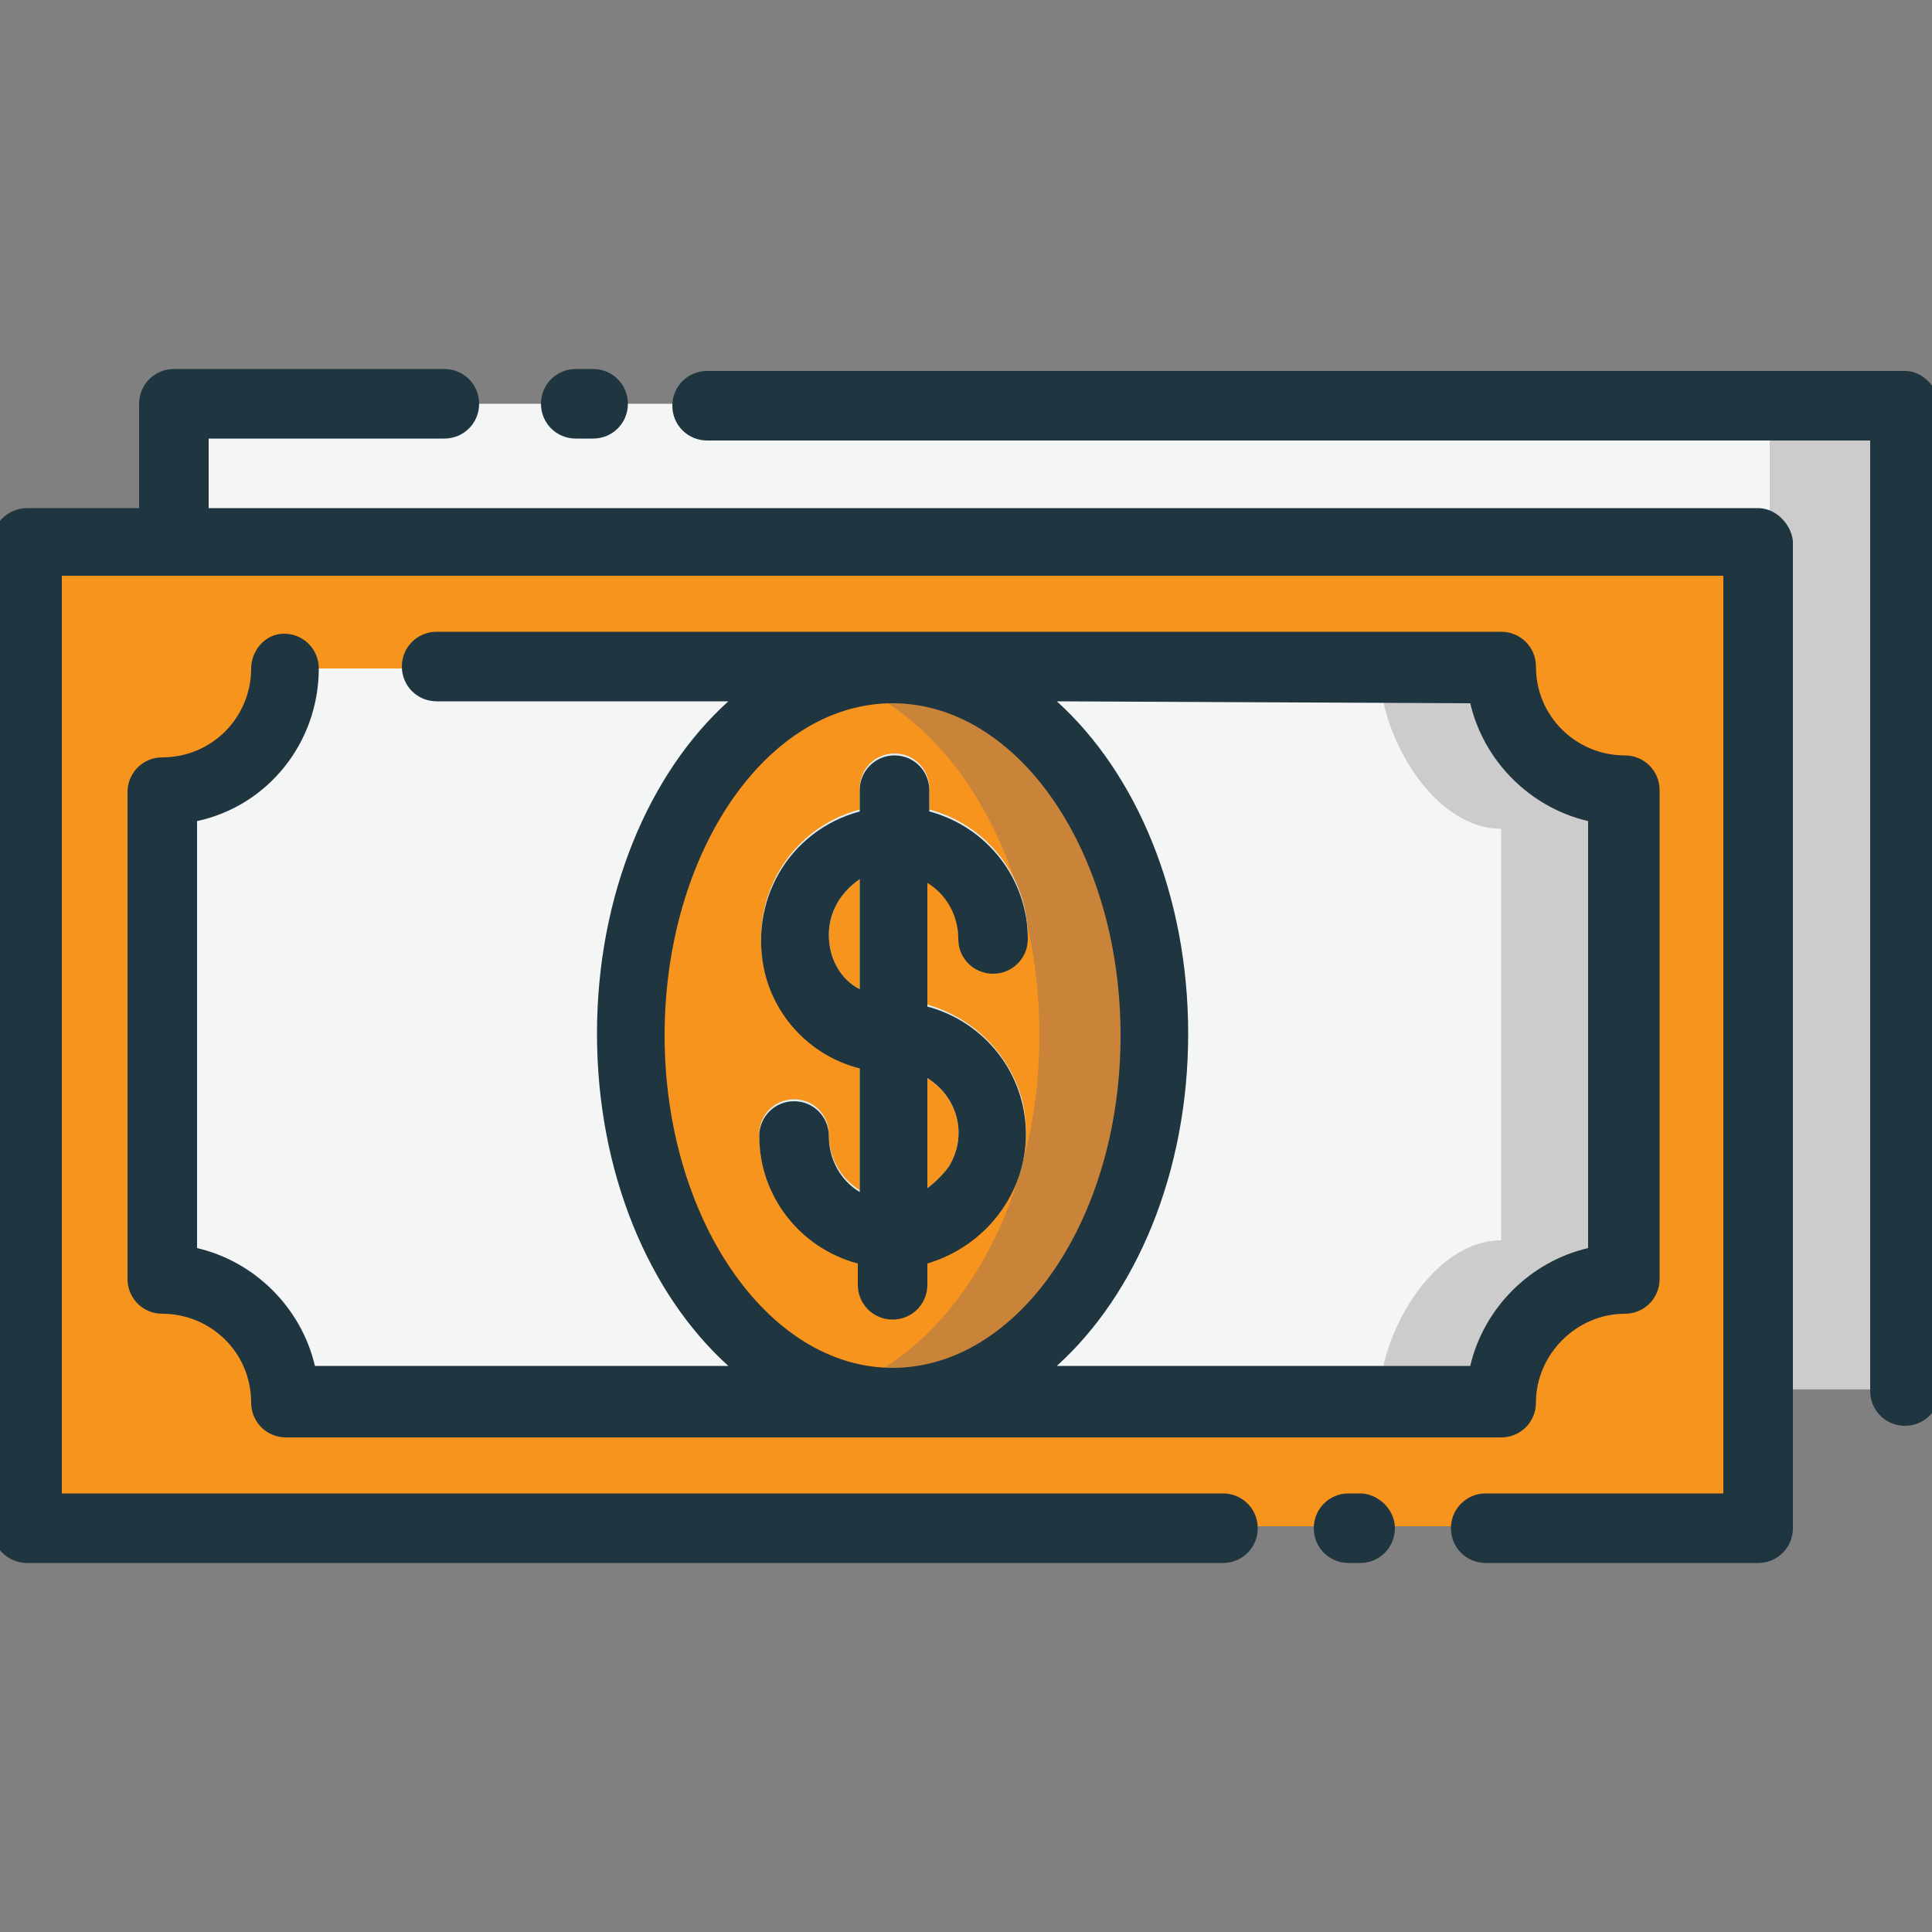
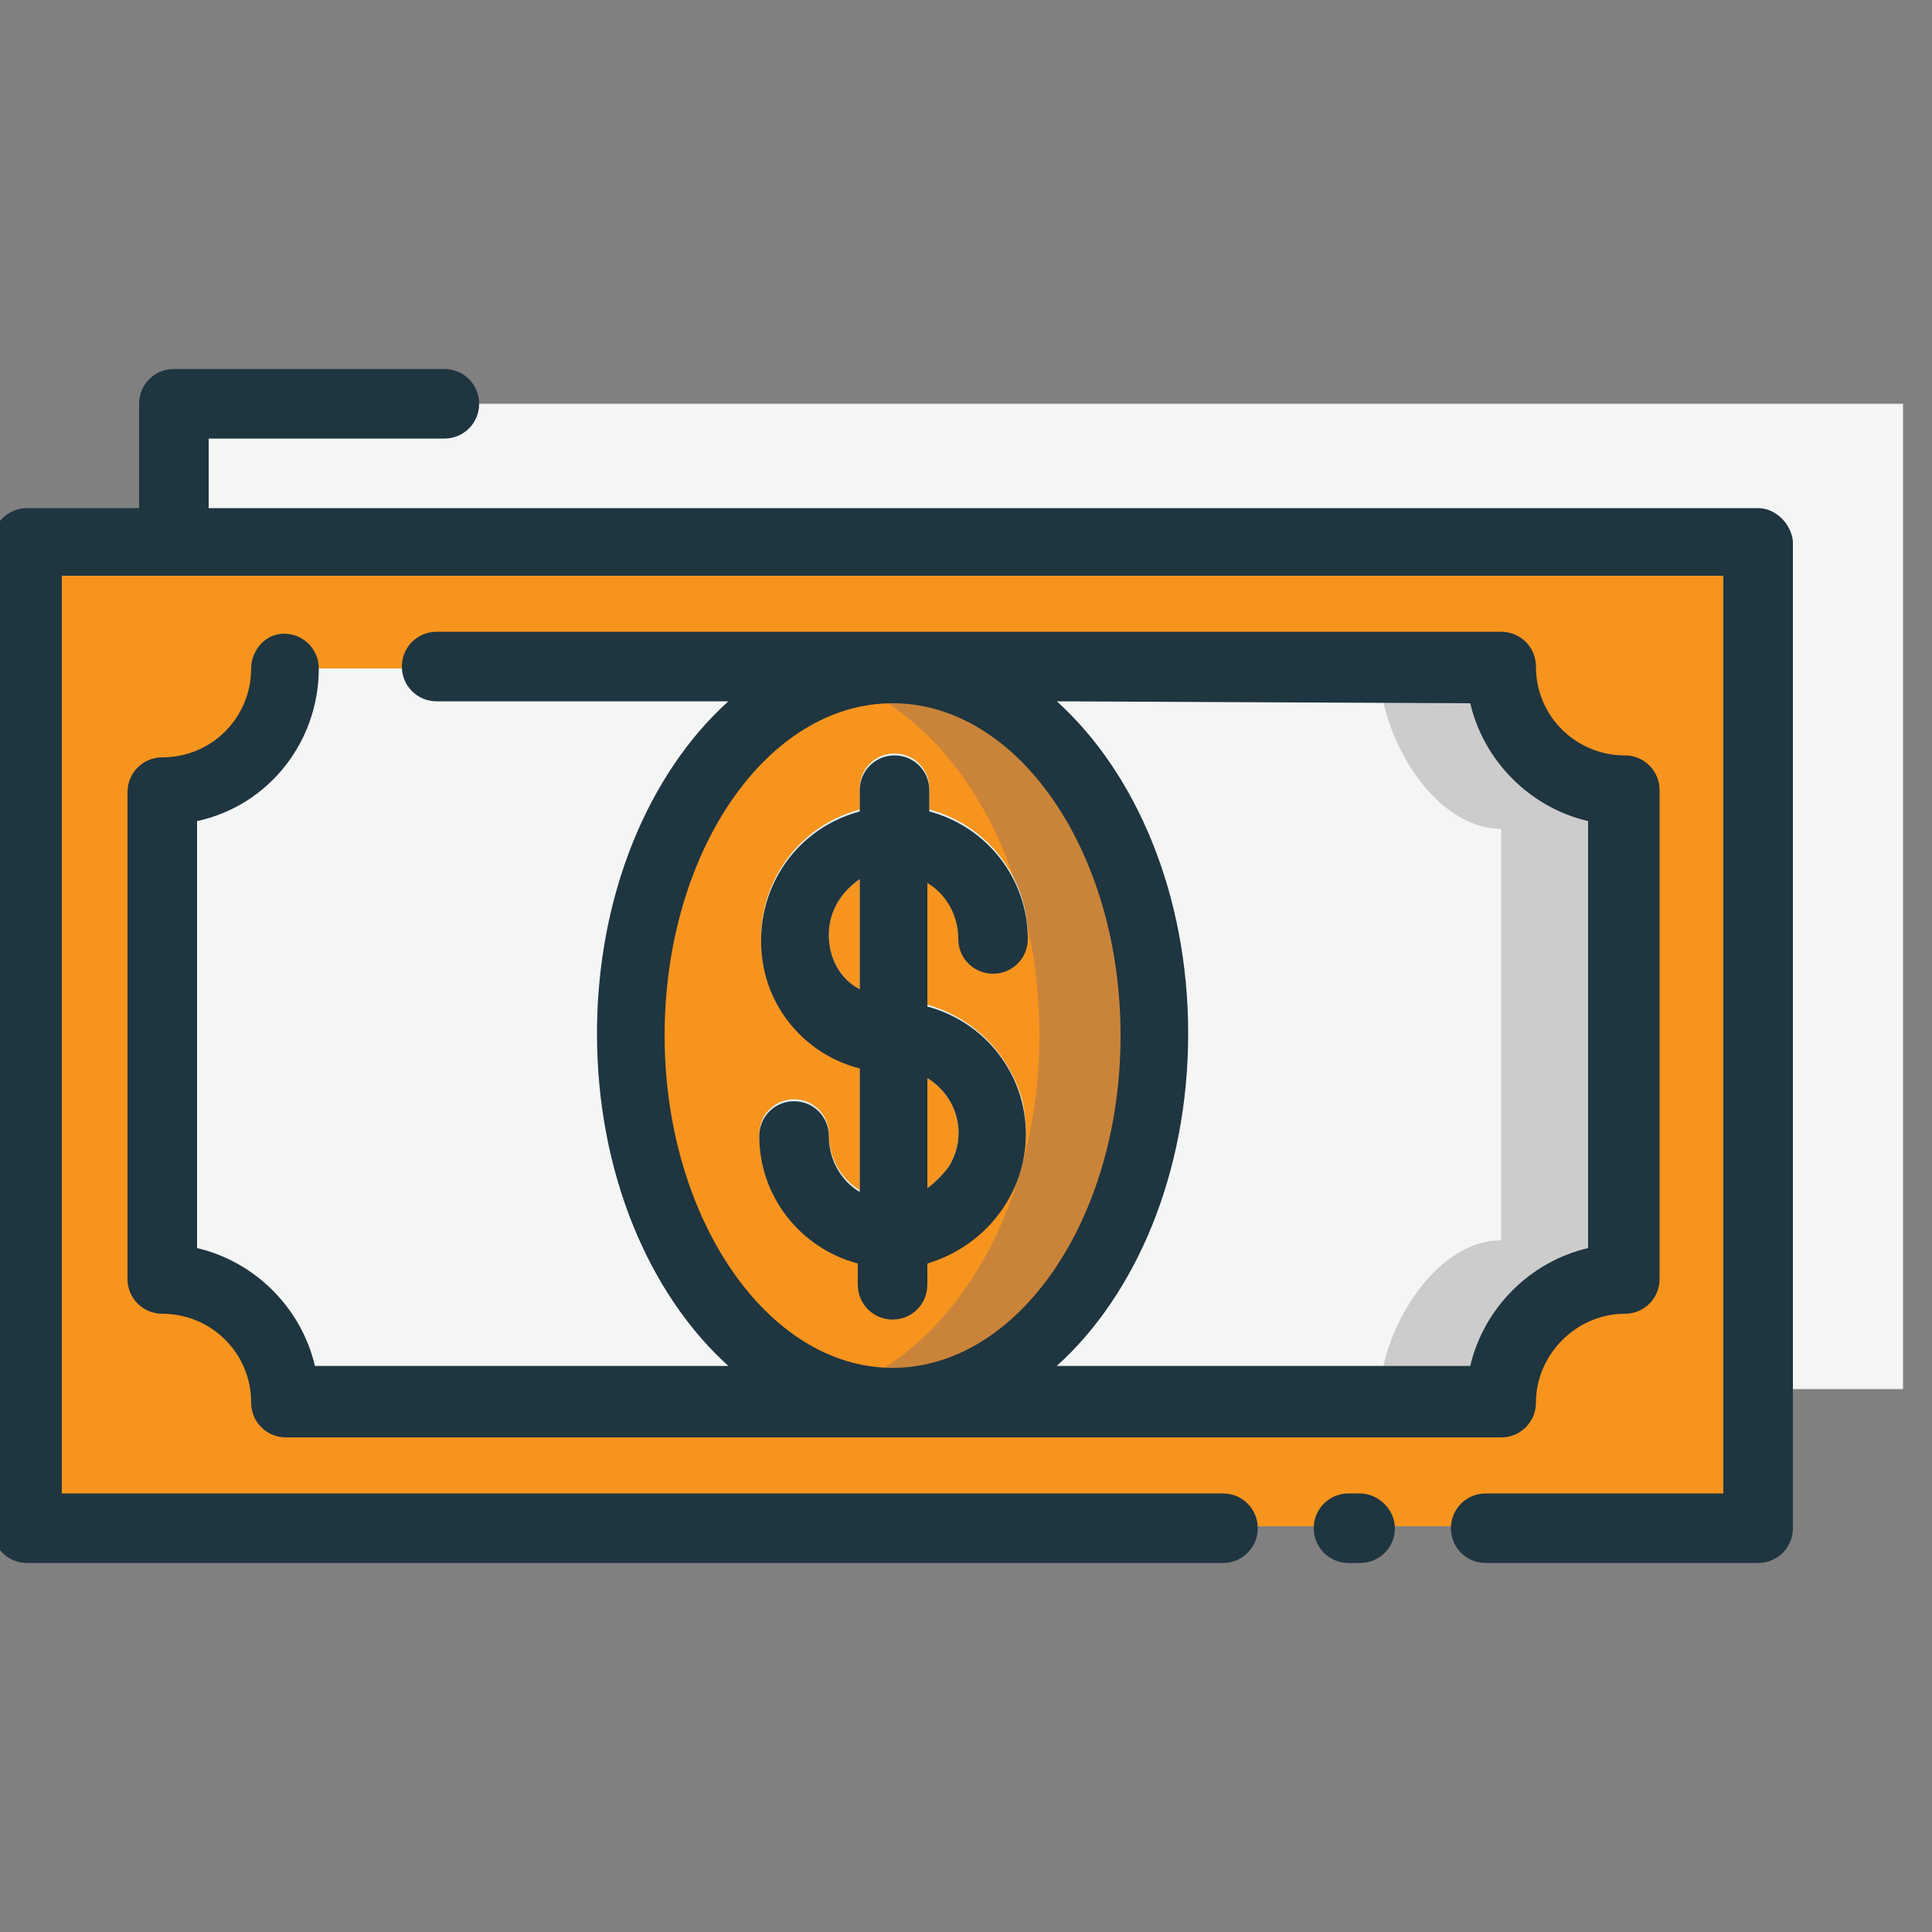
<svg xmlns="http://www.w3.org/2000/svg" version="1.1" id="Layer_1" x="0px" y="0px" viewBox="0 0 500 500" enable-background="new 0 0 500 500" xml:space="preserve">
  <rect x="0" y="0" width="500" height="500" fill="#808080" stroke="none" />
  <path fill="#F4F5F5" d="M45,104.5h447.5v255H45V104.5z" />
  <path fill="#F7941D" d="M7,140h448v255H7V140z" />
  <path fill="#CCCCCC" d="M420,331V204.5c-17.5,0-31.5-14-31.5-31.5l0,0h-315c0,17.5-14,31.5-31.5,31.5v126c17.5,0,31.5,14,31.5,31.5  l0,0H388C388.5,345,402.5,331,420,331L420,331z" />
-   <path fill="#CCCCCC" d="M458,104.5h35v255h-35V104.5z" />
+   <path fill="#CCCCCC" d="M458,104.5h35h-35V104.5z" />
  <path fill="#F4F5F5" d="M388.5,321V214.5c-17.5,0-31.5-24-31.5-41.5H73.5c0,17.5-14,31.5-31.5,31.5v126c17.5,0,31.5,14,31.5,31.5  l0,0H357C357,345,371,321,388.5,321z" />
  <ellipse fill="#C9843A" cx="231" cy="268" rx="67.5" ry="94.5" />
  <path fill="#F7941D" d="M216,175.5c-30,9.5-53,47-53,92s23,83,53,92.5c30-9.5,53-47,53-92S246.5,185,216,175.5L216,175.5z" />
  <path fill="#E0EFF4" d="M240,260v-32c5,3,8,8.5,8,14.5c0,5,4,9,9,9c5,0,9-4,9-9l0,0c0-15.5-10.5-29-25.5-33V204c0-5-4-9-9-9  s-9,4-9,9v5.5c-18.5,5-29,23.5-24.5,42c3,12,12.5,21.5,24.5,24.5v32c-5-3-8-8.5-8-14.5c0-5-4-9-9-9s-9,4-9,9c0,15.5,10.5,29,25.5,33  v5.5c0,5,4,9,9,9s9-4,9-9v-5.5c18.5-5,29-23.5,24.5-42C261,272.5,252,263.5,240,260L240,260z M214.5,242c0-6,3-11,8-14.5V256  C217.5,253.5,214.5,248,214.5,242L214.5,242z M240,307.5V279c8,5,10.5,15,5.5,23C244,304,242,306,240,307.5L240,307.5z" />
  <g>
-     <path fill="#1F3540" d="M493,96H183c-5,0-9,4-9,9s4,9,9,9h301v246c0,5,4,9,9,9s9-4,9-9V105C501.5,100,497.5,96,493,96L493,96z" />
-     <path fill="#1F3540" d="M149,113.5h4.5c5,0,9-4,9-9s-4-9-9-9H149c-5,0-9,4-9,9S144,113.5,149,113.5L149,113.5z" />
    <path fill="#1F3540" d="M455,131.5H54v-18h61c5,0,9-4,9-9s-4-9-9-9H45c-5,0-9,4-9,9v27H7c-5,0-9,4-9,9v255c0,5,4,9,9,9h309.5   c5,0,9-4,9-9s-4-9-9-9H16V149h430v237.5h-61.5c-5,0-9,4-9,9s4,9,9,9H455c5,0,9-4,9-9V140C463.5,135.5,459.5,131.5,455,131.5   L455,131.5z" />
    <path fill="#1F3540" d="M352,386.5h-3c-5,0-9,4-9,9s4,9,9,9h3c5,0,9-4,9-9S356.5,386.5,352,386.5z" />
    <path fill="#1F3540" d="M82.5,173c0-5-4-9-9-9s-8.5,4.5-8.5,9c0,12.5-10,23-23,23c-5,0-9,4-9,9v126c0,5,4,9,9,9c12.5,0,23,10,23,23   c0,5,4,9,9,9h314.5c5,0,9-4,9-9c0-12.5,10.5-23,23-23c5,0,9-4,9-9V204.5c0-5-4-9-9-9c-12.5,0-23-10-23-23c0-5-4-9-9-9H113   c-5,0-9,4-9,9s4,9,9,9h75.5c-20.5,18.5-34,50-34,86s13.5,67.5,34,86h-107C78,338.5,66,326.5,51,323V212.5   C69.5,208.5,82.5,192,82.5,173L82.5,173z M380.5,182c3.5,15,15.5,27,30.5,30.5V323c-15,3.5-27,15.5-30.5,30.5h-107   c20.5-18.5,34-50,34-86s-13.5-67.5-34-86L380.5,182z M172,268c0-47.5,26.5-86,59-86s59,38.5,59,86s-26.5,86-59,86S172,315,172,268   L172,268z" />
    <path fill="#1F3540" d="M265.5,293.5c0-15.5-10.5-29-25.5-33v-32c5,3,8,8.5,8,14.5c0,5,4,9,9,9c5,0,9-4,9-9c0-15.5-10.5-29-25.5-33   v-5.5c0-5-4-9-9-9s-9,4-9,9v5.5c-18.5,5-29,23.5-24.5,42c3,12,12.5,21.5,24.5,24.5v32c-5-3-8-8.5-8-14.5c0-5-4-9-9-9s-9,4-9,9   c0,15.5,10.5,29,25.5,33v5.5c0,5,4,9,9,9s9-4,9-9V327C255,322.5,265.5,309,265.5,293.5z M214.5,242c0-6,3-11,8-14.5V256   C217.5,253.5,214.5,248,214.5,242L214.5,242z M240,307.5V279c8,5,10.5,15,5.5,23C244,304,242,306,240,307.5L240,307.5z" />
  </g>
</svg>